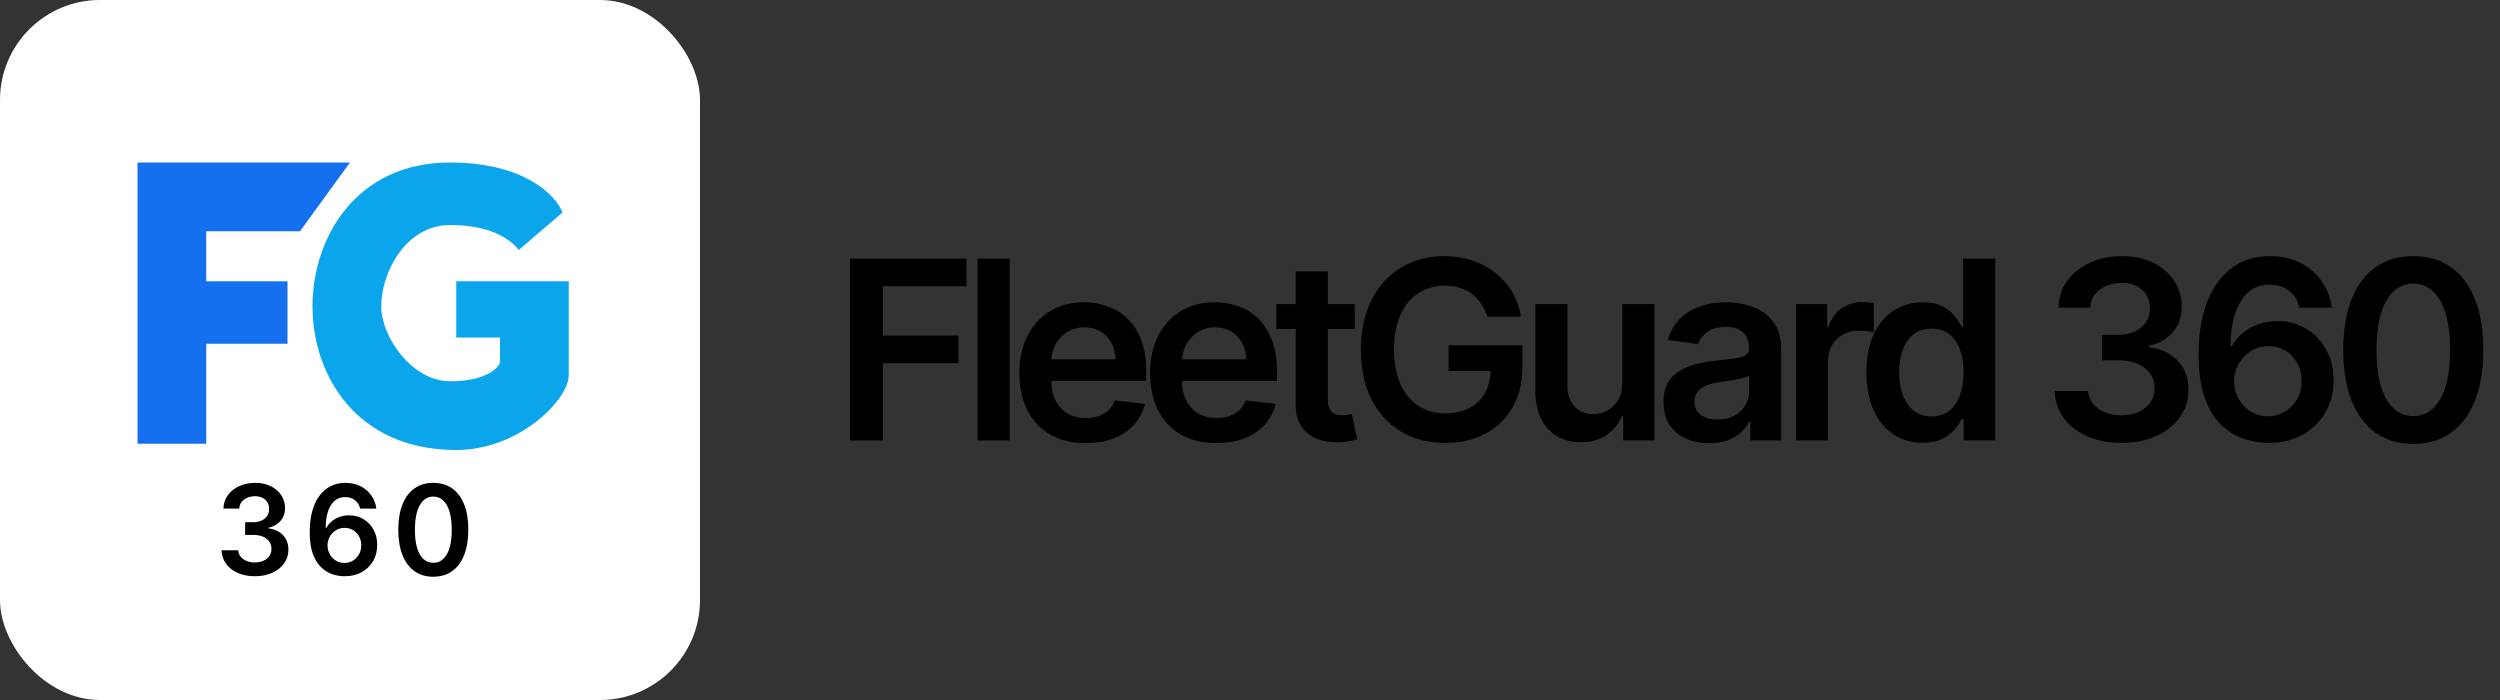
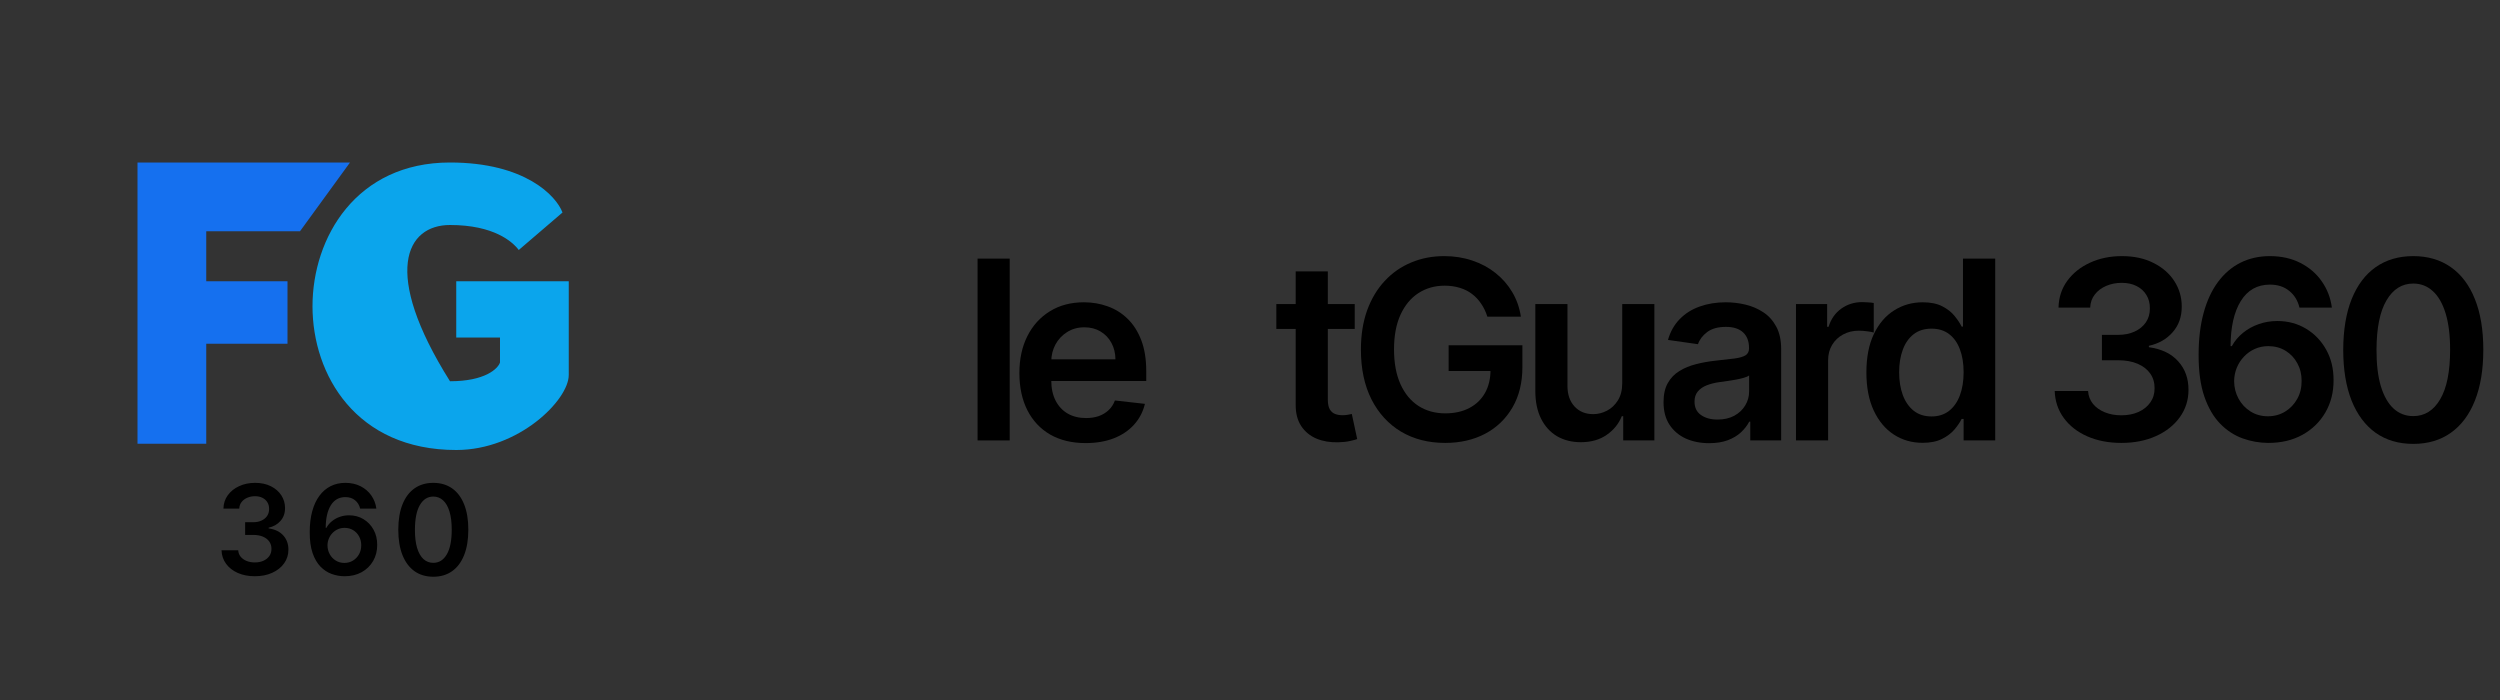
<svg xmlns="http://www.w3.org/2000/svg" width="200" height="56" viewBox="0 0 200 56" fill="none">
  <rect x="0" y="0" width="200" height="56" fill="#333333" stroke="none" />
-   <rect width="56" height="56" rx="8" fill="white" />
-   <path d="M36.5 22.5V27H40V29C39.833 29.5 38.8 30.5 36 30.5C33 30.5 30.5 27 30.5 24.5C30.5 21.753 32.5 18 36 18C39.5 18 41 19.333 41.5 20L45 17C44.5 15.667 42 13 36 13C28.5 13 25 19 25 24.5C25 30 28.5 36 36.5 36C41.5 36 45.5 32 45.5 30V22.5H36.5Z" fill="#0BA5EC" />
+   <path d="M36.5 22.5V27H40V29C39.833 29.5 38.8 30.5 36 30.5C30.5 21.753 32.5 18 36 18C39.5 18 41 19.333 41.5 20L45 17C44.5 15.667 42 13 36 13C28.5 13 25 19 25 24.5C25 30 28.5 36 36.5 36C41.5 36 45.5 32 45.5 30V22.5H36.5Z" fill="#0BA5EC" />
  <path d="M11 13V35.5H16.5V27.5H23V22.5H16.5V18.5H24L28 13H11Z" fill="#1570EF" />
  <path d="M20.388 46.099C19.877 46.099 19.422 46.012 19.025 45.837C18.629 45.661 18.317 45.418 18.087 45.105C17.858 44.793 17.736 44.432 17.721 44.022H19.057C19.069 44.218 19.134 44.39 19.252 44.537C19.37 44.681 19.528 44.794 19.724 44.874C19.921 44.955 20.141 44.995 20.385 44.995C20.645 44.995 20.876 44.95 21.077 44.86C21.279 44.768 21.436 44.64 21.55 44.477C21.663 44.313 21.719 44.125 21.716 43.912C21.719 43.692 21.662 43.498 21.546 43.33C21.43 43.161 21.262 43.03 21.042 42.935C20.824 42.841 20.561 42.793 20.253 42.793H19.611V41.778H20.253C20.507 41.778 20.728 41.734 20.918 41.646C21.109 41.559 21.26 41.436 21.369 41.277C21.477 41.116 21.531 40.93 21.528 40.719C21.531 40.514 21.485 40.335 21.39 40.183C21.297 40.029 21.166 39.91 20.996 39.825C20.828 39.739 20.63 39.697 20.403 39.697C20.18 39.697 19.974 39.737 19.785 39.818C19.595 39.898 19.443 40.013 19.327 40.162C19.211 40.309 19.149 40.484 19.142 40.688H17.874C17.884 40.28 18.001 39.923 18.226 39.615C18.453 39.305 18.756 39.063 19.135 38.891C19.514 38.715 19.939 38.628 20.41 38.628C20.895 38.628 21.317 38.719 21.674 38.901C22.034 39.081 22.312 39.324 22.509 39.629C22.705 39.935 22.803 40.272 22.803 40.641C22.806 41.051 22.685 41.394 22.441 41.671C22.2 41.948 21.882 42.129 21.489 42.215V42.271C22.001 42.342 22.392 42.532 22.665 42.84C22.939 43.145 23.075 43.525 23.073 43.979C23.073 44.387 22.957 44.751 22.725 45.073C22.495 45.393 22.178 45.644 21.773 45.826C21.371 46.008 20.909 46.099 20.388 46.099ZM27.555 46.099C27.207 46.097 26.868 46.037 26.536 45.918C26.205 45.798 25.907 45.602 25.641 45.332C25.376 45.06 25.165 44.699 25.009 44.249C24.853 43.797 24.776 43.237 24.778 42.57C24.778 41.947 24.845 41.392 24.977 40.904C25.11 40.416 25.3 40.005 25.549 39.668C25.797 39.33 26.097 39.072 26.447 38.894C26.8 38.717 27.194 38.628 27.63 38.628C28.087 38.628 28.492 38.718 28.844 38.898C29.2 39.078 29.486 39.324 29.704 39.636C29.922 39.947 30.056 40.297 30.109 40.688H28.812C28.746 40.408 28.61 40.186 28.404 40.02C28.201 39.852 27.942 39.768 27.63 39.768C27.126 39.768 26.737 39.987 26.465 40.425C26.195 40.863 26.059 41.464 26.057 42.229H26.107C26.223 42.02 26.373 41.842 26.558 41.693C26.742 41.543 26.951 41.428 27.183 41.348C27.417 41.265 27.664 41.224 27.925 41.224C28.351 41.224 28.733 41.325 29.072 41.529C29.413 41.733 29.683 42.013 29.881 42.371C30.08 42.726 30.178 43.133 30.176 43.592C30.178 44.071 30.07 44.5 29.849 44.881C29.629 45.26 29.323 45.559 28.93 45.776C28.537 45.994 28.079 46.102 27.555 46.099ZM27.548 45.034C27.806 45.034 28.037 44.971 28.241 44.846C28.444 44.72 28.605 44.551 28.724 44.338C28.842 44.125 28.9 43.886 28.898 43.621C28.9 43.36 28.843 43.125 28.727 42.914C28.614 42.703 28.456 42.536 28.255 42.413C28.054 42.29 27.824 42.229 27.566 42.229C27.374 42.229 27.195 42.265 27.03 42.339C26.864 42.412 26.72 42.514 26.597 42.644C26.473 42.772 26.376 42.921 26.305 43.092C26.237 43.26 26.201 43.44 26.199 43.631C26.201 43.885 26.26 44.118 26.376 44.331C26.492 44.544 26.652 44.715 26.856 44.842C27.059 44.97 27.29 45.034 27.548 45.034ZM34.665 46.139C34.08 46.139 33.578 45.99 33.159 45.695C32.742 45.396 32.422 44.967 32.197 44.406C31.974 43.842 31.863 43.164 31.863 42.371C31.865 41.578 31.978 40.903 32.2 40.347C32.425 39.788 32.746 39.362 33.163 39.068C33.581 38.775 34.082 38.628 34.665 38.628C35.247 38.628 35.748 38.775 36.167 39.068C36.586 39.362 36.907 39.788 37.129 40.347C37.354 40.905 37.466 41.58 37.466 42.371C37.466 43.166 37.354 43.846 37.129 44.409C36.907 44.97 36.586 45.399 36.167 45.695C35.75 45.99 35.249 46.139 34.665 46.139ZM34.665 45.027C35.119 45.027 35.478 44.803 35.741 44.356C36.006 43.906 36.138 43.244 36.138 42.371C36.138 41.793 36.078 41.308 35.957 40.915C35.837 40.522 35.666 40.226 35.446 40.027C35.226 39.826 34.965 39.725 34.665 39.725C34.212 39.725 33.855 39.95 33.592 40.4C33.329 40.847 33.197 41.504 33.194 42.371C33.192 42.951 33.25 43.438 33.368 43.834C33.489 44.229 33.66 44.528 33.88 44.729C34.1 44.928 34.362 45.027 34.665 45.027Z" fill="black" />
-   <path d="M68 35.234V20.688H77.318V22.897H70.635V26.846H76.679V29.055H70.635V35.234H68Z" fill="black" />
  <path d="M80.776 20.688V35.234H78.205V20.688H80.776Z" fill="black" />
  <path d="M86.85 35.447C85.756 35.447 84.811 35.219 84.016 34.765C83.225 34.306 82.617 33.657 82.19 32.819C81.764 31.976 81.551 30.984 81.551 29.843C81.551 28.721 81.764 27.736 82.19 26.889C82.621 26.036 83.223 25.373 83.994 24.9C84.766 24.422 85.673 24.183 86.715 24.183C87.387 24.183 88.021 24.291 88.618 24.509C89.219 24.722 89.75 25.054 90.209 25.504C90.673 25.953 91.037 26.526 91.303 27.222C91.568 27.914 91.7 28.738 91.7 29.694V30.482H82.759V28.749H89.236C89.231 28.257 89.125 27.819 88.916 27.435C88.708 27.047 88.417 26.742 88.043 26.519C87.673 26.297 87.243 26.185 86.75 26.185C86.225 26.185 85.763 26.313 85.365 26.569C84.967 26.82 84.657 27.151 84.435 27.563C84.217 27.97 84.106 28.418 84.101 28.906V30.418C84.101 31.053 84.217 31.597 84.449 32.052C84.681 32.502 85.005 32.847 85.422 33.089C85.839 33.326 86.326 33.444 86.885 33.444C87.259 33.444 87.598 33.392 87.901 33.288C88.204 33.179 88.466 33.02 88.689 32.812C88.912 32.603 89.08 32.345 89.193 32.038L91.594 32.308C91.442 32.942 91.153 33.496 90.727 33.969C90.306 34.438 89.766 34.803 89.108 35.063C88.45 35.319 87.697 35.447 86.85 35.447Z" fill="black" />
-   <path d="M97.305 35.447C96.211 35.447 95.267 35.219 94.471 34.765C93.68 34.306 93.072 33.657 92.646 32.819C92.22 31.976 92.007 30.984 92.007 29.843C92.007 28.721 92.22 27.736 92.646 26.889C93.077 26.036 93.678 25.373 94.45 24.9C95.222 24.422 96.128 24.183 97.17 24.183C97.842 24.183 98.477 24.291 99.073 24.509C99.675 24.722 100.205 25.054 100.664 25.504C101.128 25.953 101.493 26.526 101.758 27.222C102.023 27.914 102.156 28.738 102.156 29.694V30.482H93.214V28.749H99.691C99.687 28.257 99.58 27.819 99.372 27.435C99.163 27.047 98.872 26.742 98.498 26.519C98.129 26.297 97.698 26.185 97.206 26.185C96.68 26.185 96.218 26.313 95.821 26.569C95.423 26.82 95.113 27.151 94.89 27.563C94.672 27.97 94.561 28.418 94.556 28.906V30.418C94.556 31.053 94.672 31.597 94.904 32.052C95.136 32.502 95.461 32.847 95.877 33.089C96.294 33.326 96.782 33.444 97.341 33.444C97.715 33.444 98.053 33.392 98.356 33.288C98.659 33.179 98.922 33.02 99.144 32.812C99.367 32.603 99.535 32.345 99.649 32.038L102.049 32.308C101.898 32.942 101.609 33.496 101.183 33.969C100.761 34.438 100.222 34.803 99.564 35.063C98.905 35.319 98.153 35.447 97.305 35.447Z" fill="black" />
  <path d="M108.378 24.325V26.313H102.107V24.325H108.378ZM103.655 21.711H106.226V31.952C106.226 32.298 106.278 32.563 106.383 32.748C106.492 32.928 106.634 33.051 106.809 33.117C106.984 33.184 107.178 33.217 107.391 33.217C107.552 33.217 107.699 33.205 107.831 33.181C107.969 33.157 108.073 33.136 108.144 33.117L108.577 35.127C108.44 35.175 108.243 35.227 107.988 35.283C107.737 35.34 107.429 35.373 107.064 35.383C106.42 35.402 105.84 35.305 105.324 35.092C104.808 34.874 104.399 34.538 104.096 34.083C103.797 33.629 103.651 33.06 103.655 32.379V21.711Z" fill="black" />
  <path d="M118.987 25.333C118.868 24.95 118.705 24.606 118.496 24.303C118.293 23.995 118.047 23.733 117.758 23.515C117.474 23.297 117.147 23.134 116.778 23.025C116.408 22.911 116.006 22.854 115.57 22.854C114.789 22.854 114.093 23.051 113.482 23.444C112.871 23.837 112.391 24.415 112.04 25.177C111.695 25.934 111.522 26.858 111.522 27.947C111.522 29.045 111.695 29.976 112.04 30.738C112.386 31.5 112.867 32.08 113.482 32.478C114.098 32.871 114.813 33.068 115.627 33.068C116.366 33.068 117.005 32.925 117.545 32.641C118.089 32.357 118.508 31.955 118.802 31.434C119.095 30.908 119.242 30.293 119.242 29.587L119.839 29.68H115.89V27.62H121.792V29.367C121.792 30.613 121.527 31.69 120.996 32.599C120.466 33.508 119.737 34.209 118.809 34.701C117.881 35.189 116.816 35.433 115.613 35.433C114.273 35.433 113.096 35.132 112.083 34.531C111.075 33.925 110.286 33.065 109.718 31.952C109.155 30.835 108.873 29.509 108.873 27.975C108.873 26.801 109.039 25.752 109.37 24.829C109.706 23.906 110.175 23.122 110.776 22.478C111.378 21.829 112.083 21.337 112.893 21.001C113.702 20.66 114.583 20.489 115.535 20.489C116.34 20.489 117.09 20.608 117.786 20.845C118.482 21.076 119.1 21.408 119.64 21.839C120.184 22.27 120.632 22.781 120.982 23.373C121.333 23.965 121.562 24.618 121.671 25.333H118.987Z" fill="black" />
  <path d="M129.779 30.646V24.325H132.35V35.234H129.857V33.295H129.744C129.498 33.906 129.093 34.405 128.529 34.793C127.971 35.182 127.282 35.376 126.463 35.376C125.748 35.376 125.116 35.217 124.566 34.9C124.022 34.578 123.596 34.111 123.288 33.501C122.98 32.885 122.826 32.142 122.826 31.271V24.325H125.397V30.873C125.397 31.564 125.587 32.113 125.965 32.521C126.344 32.928 126.841 33.131 127.457 33.131C127.836 33.131 128.203 33.039 128.558 32.854C128.913 32.67 129.204 32.395 129.431 32.031C129.663 31.661 129.779 31.2 129.779 30.646Z" fill="black" />
  <path d="M136.733 35.454C136.042 35.454 135.419 35.331 134.865 35.085C134.316 34.834 133.881 34.464 133.559 33.977C133.241 33.489 133.083 32.888 133.083 32.173C133.083 31.557 133.196 31.048 133.424 30.646C133.651 30.243 133.961 29.921 134.354 29.68C134.747 29.438 135.19 29.256 135.682 29.133C136.179 29.005 136.693 28.913 137.223 28.856C137.863 28.79 138.381 28.73 138.779 28.678C139.177 28.622 139.465 28.536 139.645 28.423C139.83 28.304 139.922 28.122 139.922 27.876V27.833C139.922 27.298 139.764 26.884 139.446 26.59C139.129 26.297 138.672 26.15 138.076 26.15C137.446 26.15 136.946 26.287 136.577 26.562C136.213 26.836 135.966 27.161 135.838 27.535L133.438 27.194C133.627 26.531 133.94 25.977 134.375 25.532C134.811 25.082 135.344 24.746 135.973 24.523C136.603 24.296 137.299 24.183 138.062 24.183C138.587 24.183 139.11 24.244 139.631 24.367C140.152 24.49 140.628 24.694 141.059 24.978C141.49 25.257 141.835 25.639 142.096 26.122C142.361 26.604 142.493 27.208 142.493 27.933V35.234H140.022V33.735H139.937C139.78 34.038 139.56 34.322 139.276 34.587C138.997 34.848 138.644 35.059 138.218 35.219C137.796 35.376 137.302 35.454 136.733 35.454ZM137.401 33.565C137.917 33.565 138.365 33.463 138.743 33.259C139.122 33.051 139.413 32.776 139.617 32.435C139.825 32.094 139.929 31.723 139.929 31.32V30.035C139.849 30.101 139.712 30.163 139.517 30.22C139.328 30.276 139.115 30.326 138.878 30.369C138.642 30.411 138.407 30.449 138.175 30.482C137.943 30.515 137.742 30.544 137.571 30.567C137.188 30.62 136.845 30.705 136.542 30.823C136.239 30.942 135.999 31.107 135.824 31.32C135.649 31.529 135.562 31.799 135.562 32.13C135.562 32.603 135.734 32.961 136.08 33.202C136.426 33.444 136.866 33.565 137.401 33.565Z" fill="black" />
  <path d="M143.679 35.234V24.325H146.171V26.143H146.285C146.484 25.513 146.825 25.028 147.308 24.687C147.796 24.341 148.352 24.168 148.977 24.168C149.119 24.168 149.278 24.175 149.453 24.19C149.633 24.199 149.782 24.216 149.9 24.239V26.604C149.791 26.567 149.618 26.533 149.382 26.505C149.15 26.472 148.925 26.455 148.707 26.455C148.238 26.455 147.817 26.557 147.443 26.761C147.073 26.96 146.782 27.236 146.569 27.592C146.356 27.947 146.25 28.356 146.25 28.82V35.234H143.679Z" fill="black" />
  <path d="M153.807 35.425C152.95 35.425 152.183 35.205 151.506 34.765C150.829 34.325 150.294 33.685 149.901 32.847C149.508 32.009 149.312 30.991 149.312 29.793C149.312 28.581 149.51 27.558 149.908 26.725C150.311 25.887 150.853 25.255 151.535 24.829C152.216 24.398 152.976 24.183 153.814 24.183C154.454 24.183 154.979 24.291 155.391 24.509C155.803 24.722 156.13 24.98 156.371 25.283C156.613 25.582 156.8 25.863 156.932 26.129H157.039V20.688H159.617V35.234H157.089V33.515H156.932C156.8 33.78 156.608 34.062 156.357 34.36C156.106 34.654 155.775 34.905 155.363 35.113C154.951 35.321 154.432 35.425 153.807 35.425ZM154.525 33.316C155.069 33.316 155.533 33.169 155.917 32.876C156.3 32.577 156.591 32.163 156.79 31.633C156.989 31.102 157.089 30.485 157.089 29.779C157.089 29.074 156.989 28.46 156.79 27.94C156.596 27.419 156.307 27.014 155.924 26.725C155.545 26.436 155.079 26.292 154.525 26.292C153.952 26.292 153.474 26.441 153.09 26.739C152.706 27.038 152.418 27.45 152.224 27.975C152.029 28.501 151.932 29.102 151.932 29.779C151.932 30.461 152.029 31.069 152.224 31.604C152.422 32.135 152.714 32.554 153.097 32.861C153.485 33.165 153.961 33.316 154.525 33.316Z" fill="black" />
  <path d="M169.709 35.433C168.687 35.433 167.778 35.257 166.982 34.907C166.191 34.557 165.566 34.069 165.107 33.444C164.648 32.819 164.404 32.097 164.376 31.278H167.046C167.07 31.671 167.2 32.014 167.437 32.308C167.673 32.596 167.988 32.821 168.381 32.982C168.774 33.143 169.215 33.224 169.702 33.224C170.223 33.224 170.685 33.134 171.087 32.954C171.49 32.769 171.805 32.514 172.032 32.187C172.259 31.86 172.37 31.484 172.366 31.058C172.37 30.617 172.257 30.229 172.025 29.893C171.793 29.557 171.457 29.294 171.016 29.104C170.581 28.915 170.055 28.82 169.439 28.82H168.154V26.789H169.439C169.946 26.789 170.389 26.701 170.768 26.526C171.151 26.351 171.452 26.105 171.67 25.788C171.887 25.466 171.994 25.094 171.989 24.673C171.994 24.261 171.902 23.903 171.712 23.6C171.528 23.292 171.265 23.053 170.924 22.883C170.588 22.712 170.192 22.627 169.738 22.627C169.293 22.627 168.881 22.708 168.502 22.869C168.123 23.03 167.818 23.259 167.586 23.558C167.354 23.851 167.231 24.201 167.216 24.609H164.681C164.7 23.794 164.934 23.079 165.384 22.464C165.839 21.843 166.445 21.361 167.202 21.015C167.96 20.665 168.81 20.489 169.752 20.489C170.723 20.489 171.565 20.672 172.28 21.036C173 21.396 173.556 21.881 173.949 22.492C174.342 23.103 174.539 23.778 174.539 24.516C174.544 25.335 174.302 26.022 173.814 26.576C173.332 27.13 172.697 27.492 171.911 27.663V27.776C172.934 27.918 173.717 28.297 174.262 28.913C174.811 29.523 175.083 30.283 175.079 31.192C175.079 32.007 174.847 32.736 174.383 33.38C173.923 34.019 173.289 34.521 172.479 34.886C171.674 35.25 170.751 35.433 169.709 35.433Z" fill="black" />
  <path d="M181.443 35.433C180.747 35.428 180.068 35.307 179.405 35.07C178.742 34.829 178.145 34.438 177.615 33.898C177.085 33.354 176.663 32.632 176.351 31.732C176.038 30.828 175.885 29.708 175.889 28.373C175.889 27.128 176.022 26.017 176.287 25.042C176.552 24.067 176.933 23.243 177.43 22.57C177.928 21.893 178.527 21.377 179.227 21.022C179.933 20.667 180.721 20.489 181.592 20.489C182.506 20.489 183.316 20.669 184.021 21.029C184.732 21.389 185.305 21.881 185.74 22.506C186.176 23.127 186.446 23.827 186.55 24.609H183.957C183.825 24.05 183.553 23.605 183.141 23.273C182.733 22.937 182.217 22.769 181.592 22.769C180.584 22.769 179.807 23.207 179.263 24.083C178.723 24.959 178.451 26.162 178.446 27.691H178.546C178.778 27.274 179.078 26.917 179.448 26.619C179.817 26.32 180.233 26.091 180.698 25.93C181.166 25.764 181.661 25.681 182.182 25.681C183.034 25.681 183.799 25.885 184.476 26.292C185.158 26.699 185.698 27.26 186.095 27.975C186.493 28.685 186.689 29.5 186.685 30.418C186.689 31.375 186.472 32.234 186.031 32.996C185.591 33.754 184.978 34.351 184.192 34.786C183.406 35.222 182.49 35.437 181.443 35.433ZM181.429 33.302C181.945 33.302 182.407 33.176 182.814 32.925C183.221 32.675 183.543 32.336 183.78 31.91C184.017 31.484 184.133 31.006 184.128 30.475C184.133 29.954 184.019 29.483 183.787 29.062C183.56 28.64 183.245 28.307 182.842 28.06C182.44 27.814 181.981 27.691 181.465 27.691C181.081 27.691 180.724 27.765 180.392 27.911C180.061 28.058 179.772 28.262 179.526 28.522C179.279 28.778 179.085 29.076 178.943 29.417C178.806 29.753 178.735 30.113 178.73 30.497C178.735 31.003 178.853 31.47 179.085 31.896C179.317 32.322 179.637 32.663 180.044 32.918C180.451 33.174 180.913 33.302 181.429 33.302Z" fill="black" />
  <path d="M193.062 35.511C191.892 35.511 190.888 35.215 190.05 34.623C189.217 34.026 188.575 33.167 188.126 32.045C187.681 30.918 187.458 29.561 187.458 27.975C187.463 26.389 187.688 25.04 188.133 23.927C188.583 22.809 189.224 21.957 190.057 21.37C190.896 20.783 191.897 20.489 193.062 20.489C194.226 20.489 195.228 20.783 196.066 21.37C196.904 21.957 197.546 22.809 197.991 23.927C198.441 25.044 198.665 26.394 198.665 27.975C198.665 29.566 198.441 30.925 197.991 32.052C197.546 33.174 196.904 34.031 196.066 34.623C195.233 35.215 194.231 35.511 193.062 35.511ZM193.062 33.288C193.971 33.288 194.688 32.84 195.214 31.945C195.744 31.046 196.009 29.722 196.009 27.975C196.009 26.82 195.888 25.849 195.647 25.063C195.405 24.277 195.065 23.685 194.624 23.288C194.184 22.885 193.663 22.684 193.062 22.684C192.157 22.684 191.442 23.134 190.917 24.033C190.391 24.928 190.126 26.242 190.121 27.975C190.117 29.135 190.233 30.111 190.469 30.901C190.711 31.692 191.052 32.289 191.492 32.691C191.932 33.089 192.456 33.288 193.062 33.288Z" fill="black" />
</svg>